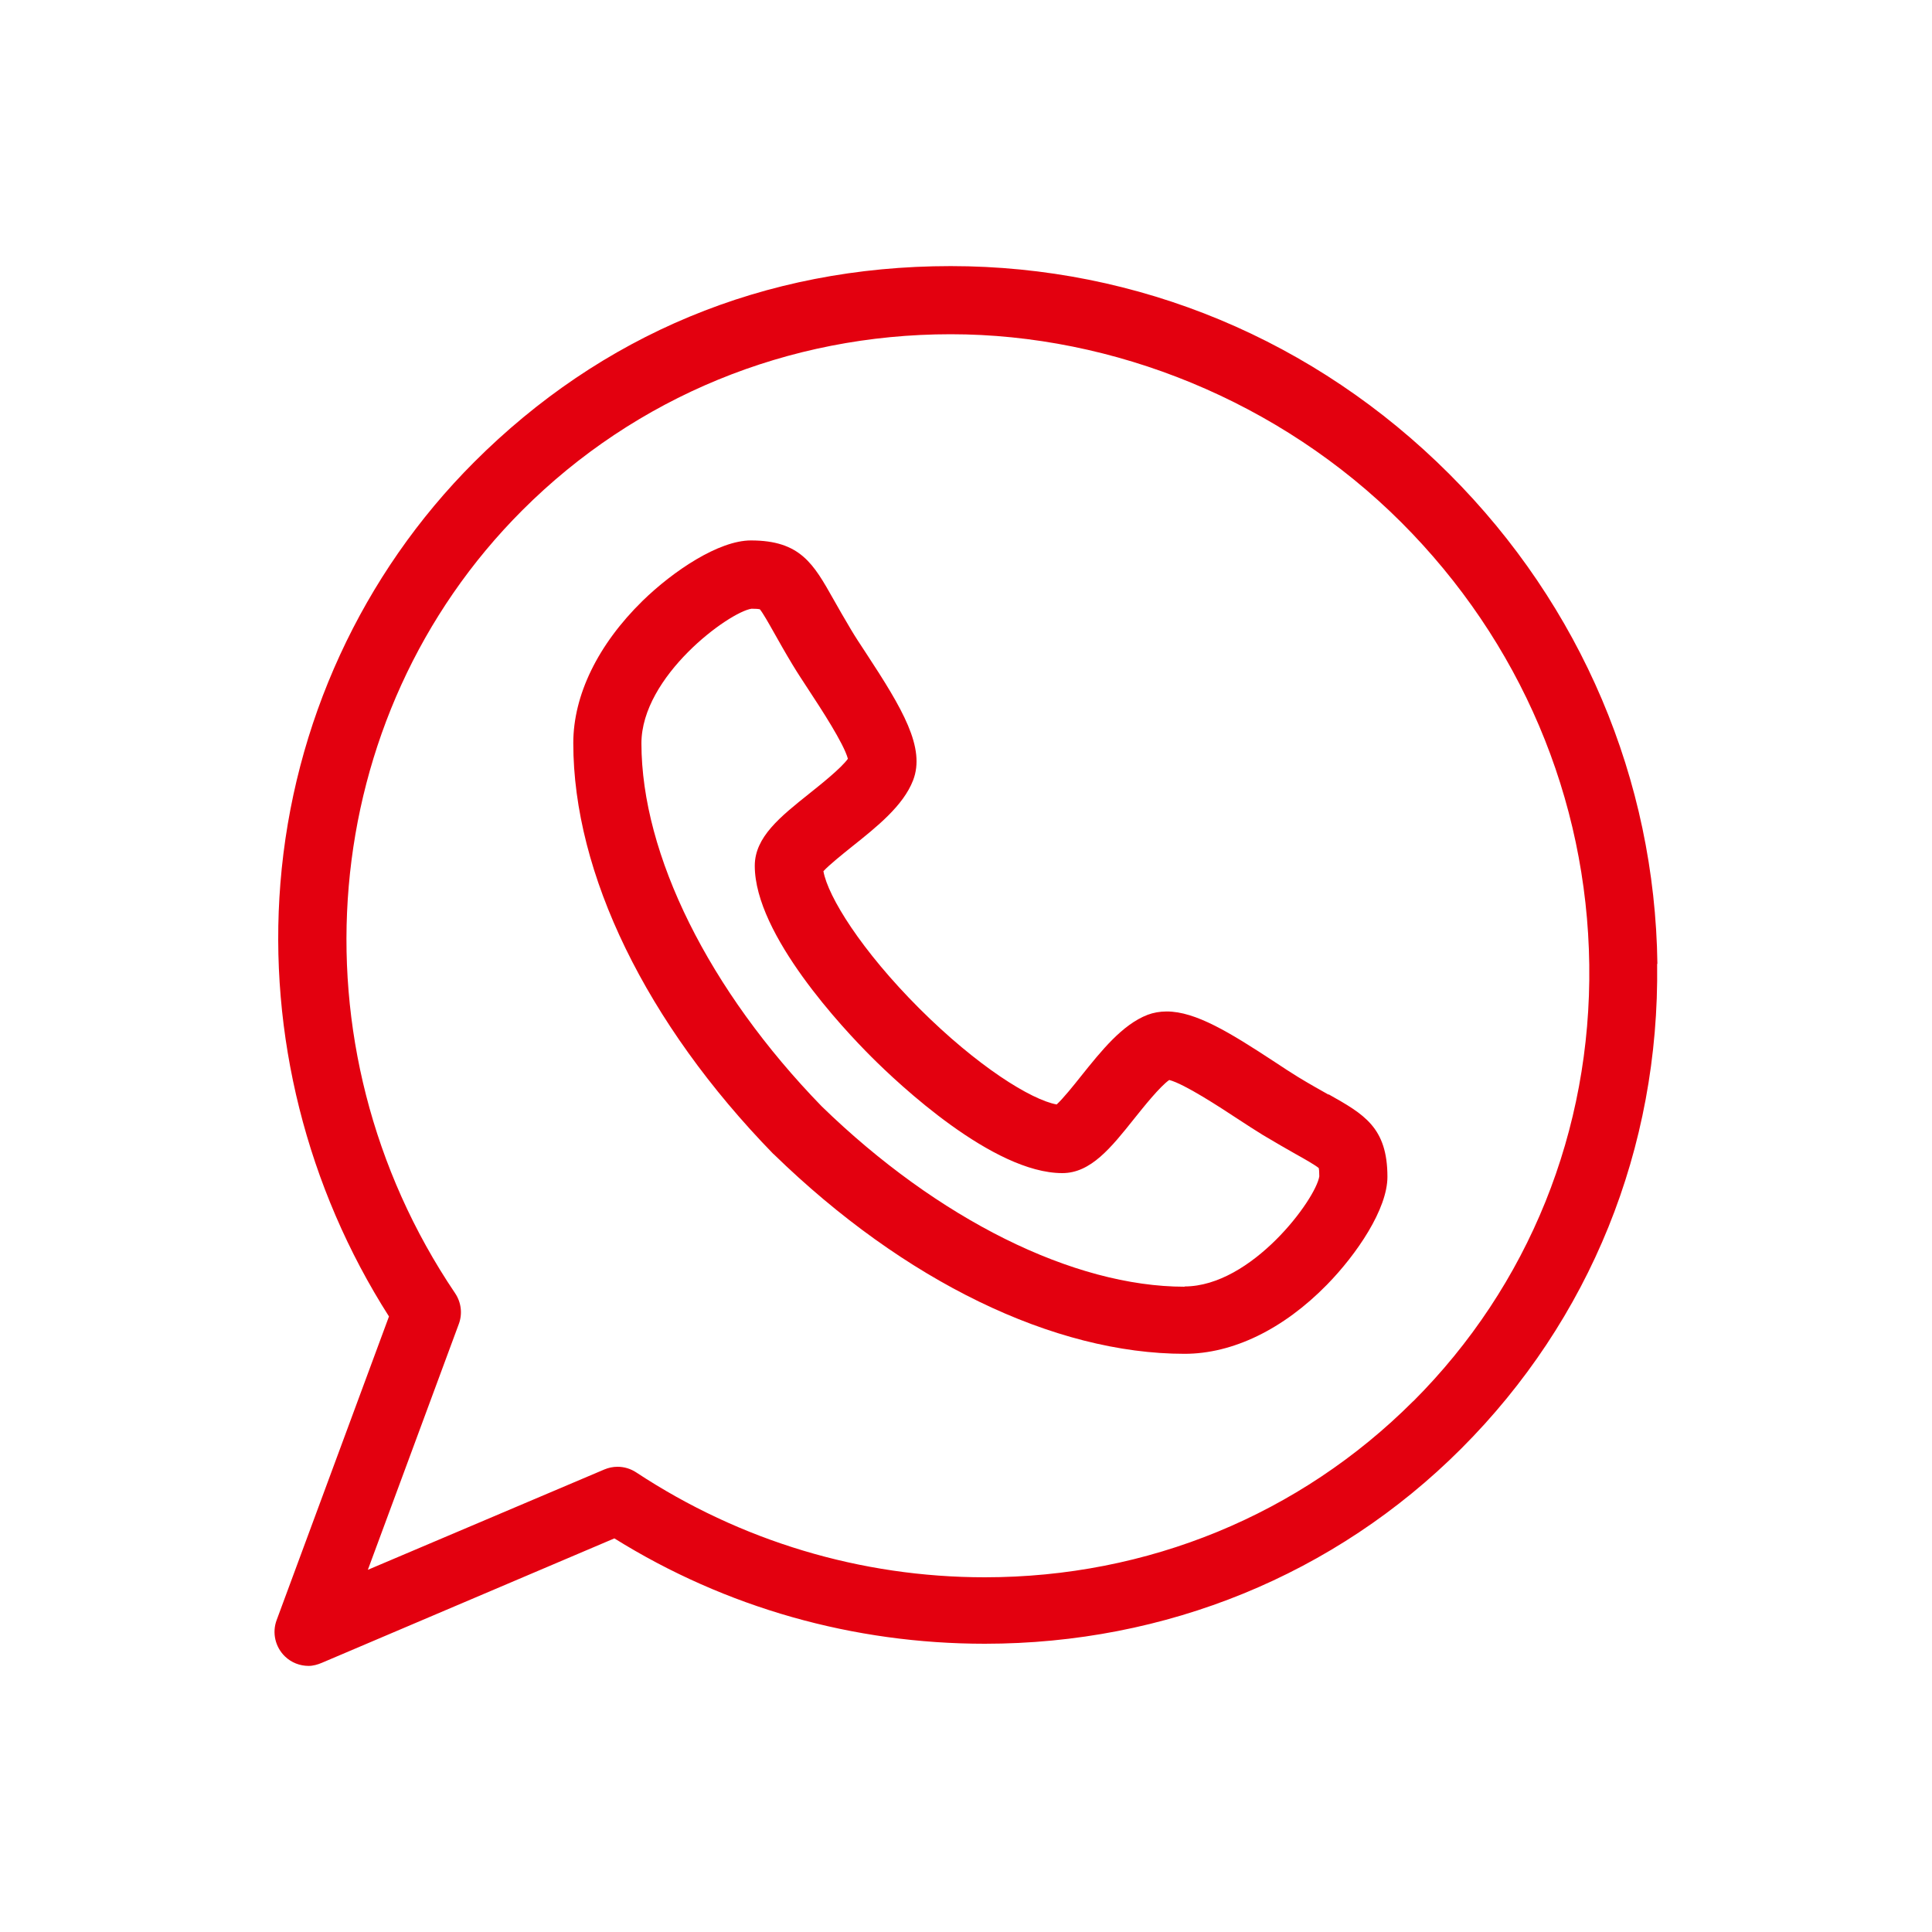
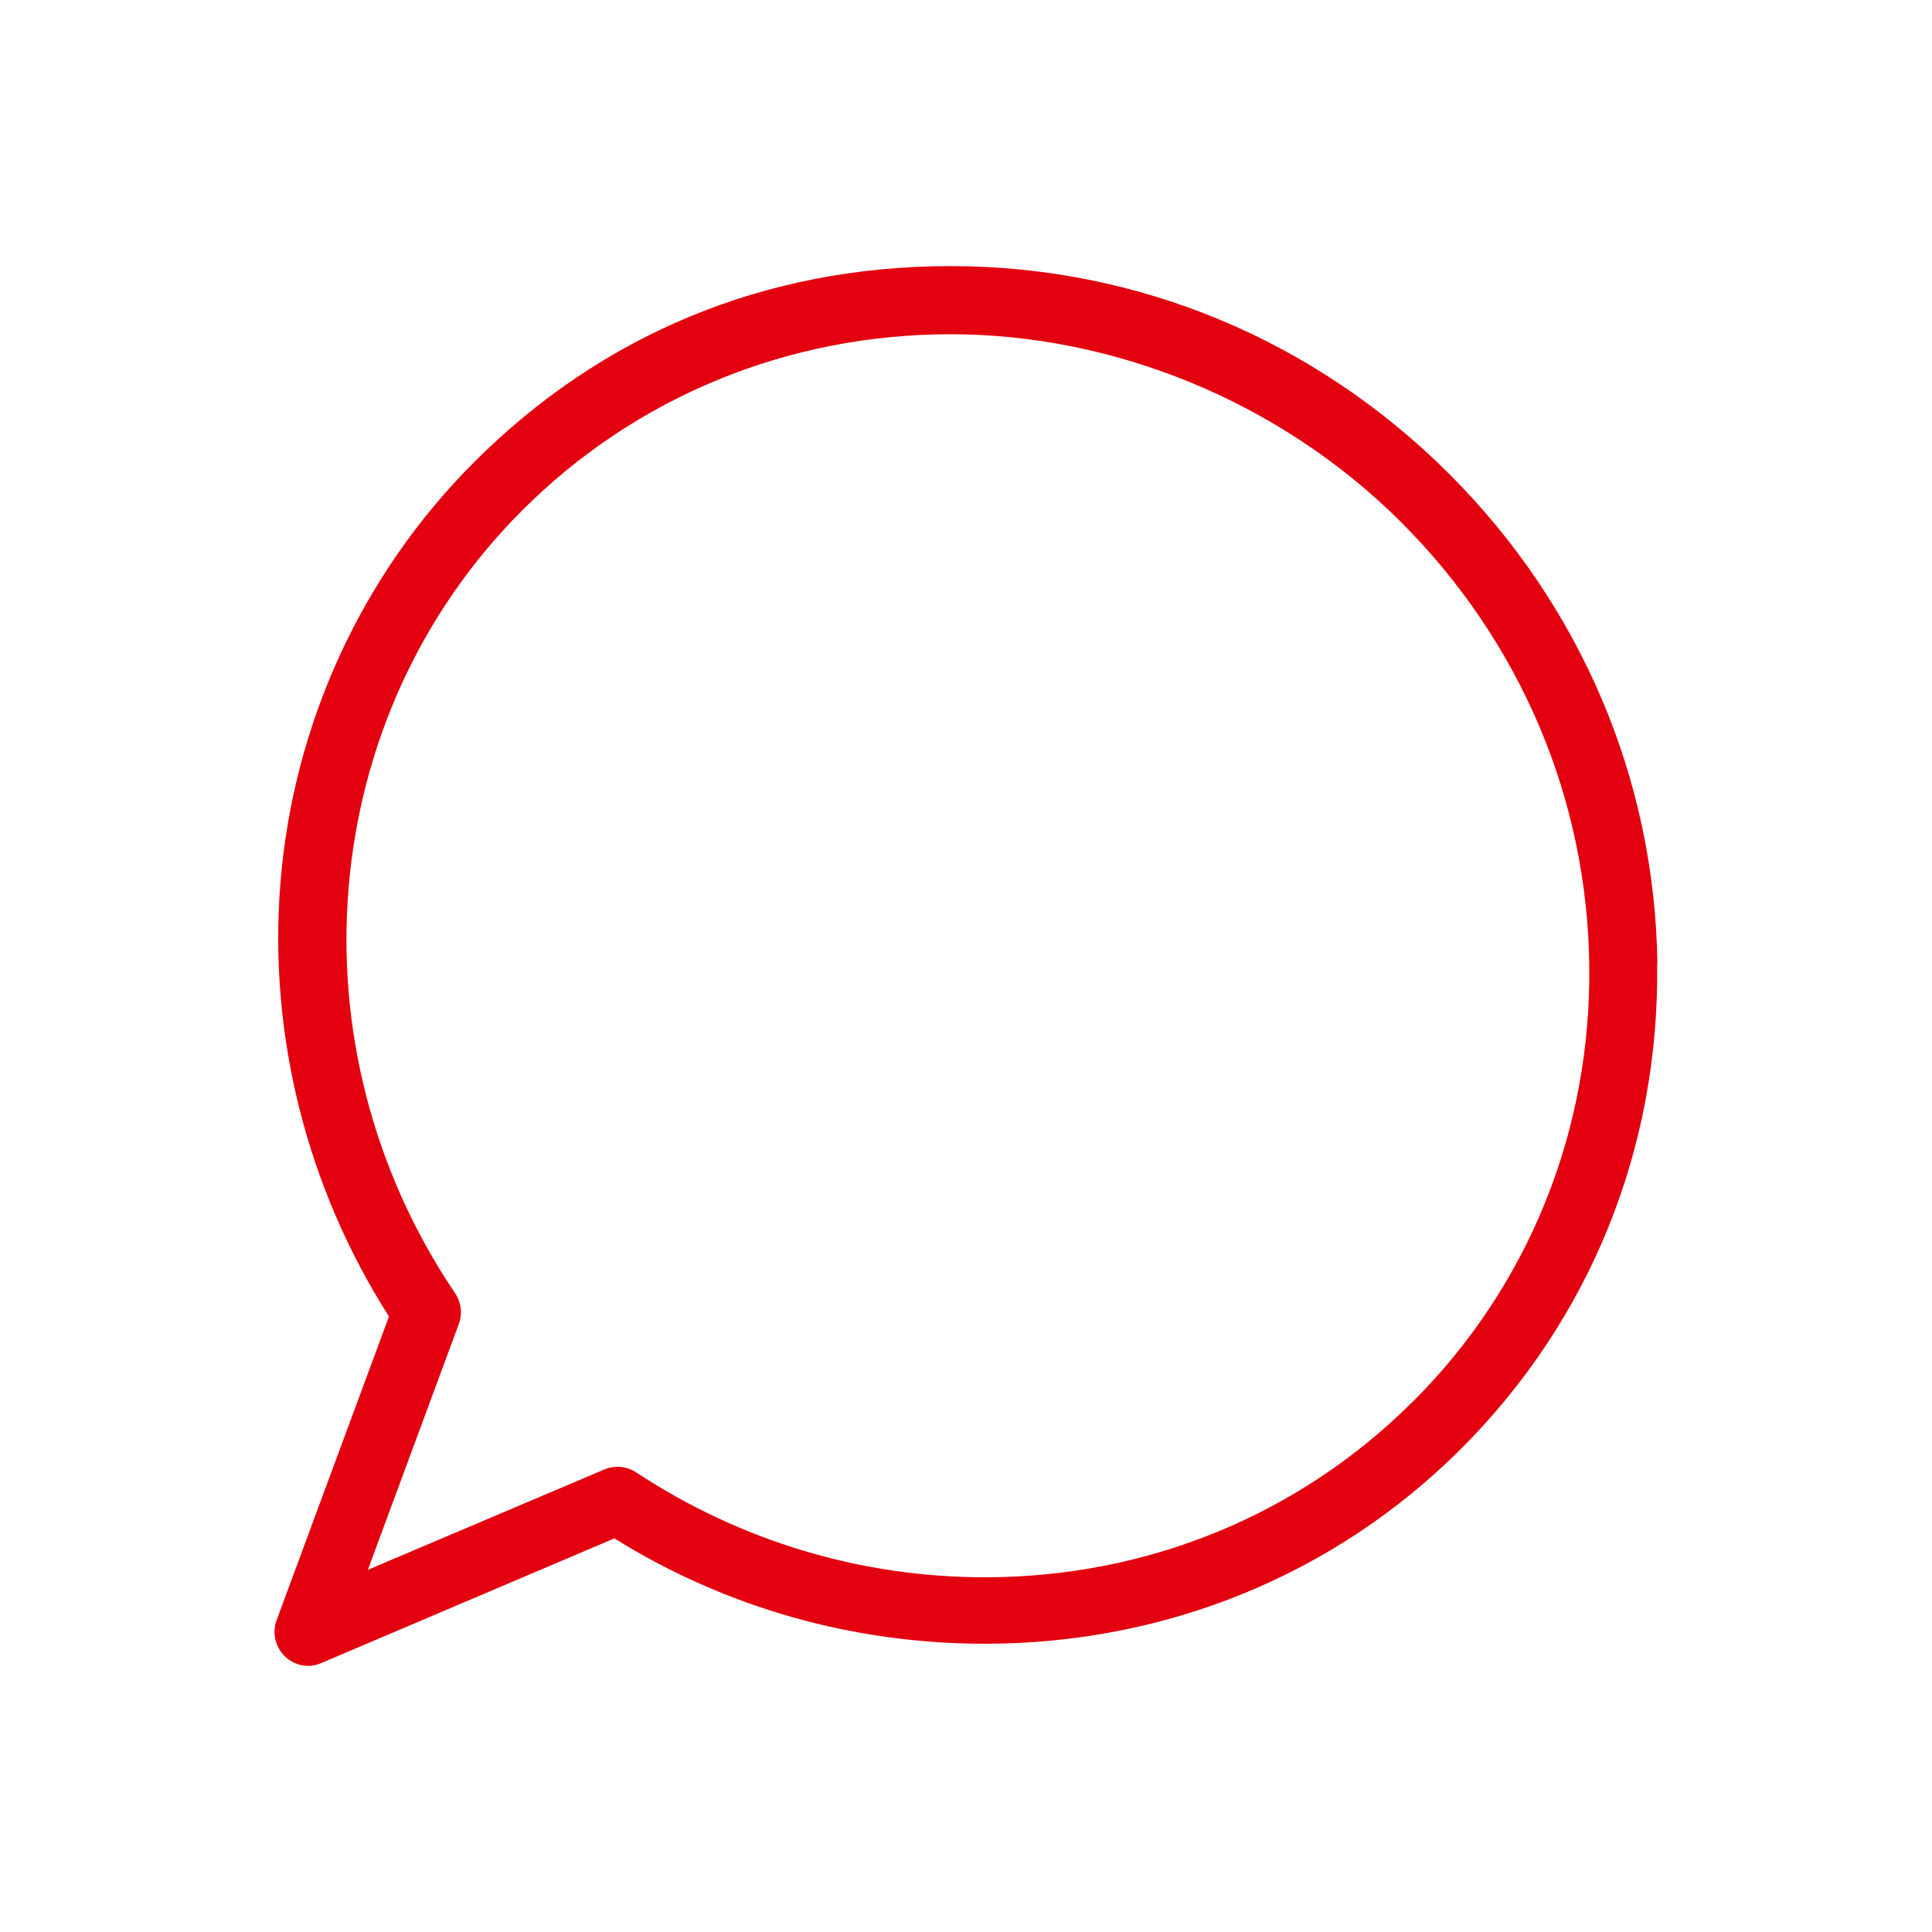
<svg xmlns="http://www.w3.org/2000/svg" viewBox="0 0 150 150" data-name="Layer 1" id="uuid-59a71717-7827-4d84-abf1-6d5eb21a17b8">
  <defs>
    <style>
      .uuid-237d4324-f91e-464e-b60c-a50e44d3c705 {
        fill: #e3000f;
      }
    </style>
  </defs>
-   <path d="M103.15,84.99c-.67-.38-1.43-.8-2.35-1.36-.51-.31-1.15-.73-1.83-1.18-3.49-2.29-6.14-3.92-8.39-3.92-.53,0-1.03.09-1.48.26-1.97.76-3.59,2.79-5.16,4.75-.57.72-1.4,1.75-1.9,2.21-1.98-.36-6.15-2.95-10.66-7.45-4.51-4.51-7.1-8.69-7.45-10.66.46-.5,1.5-1.33,2.22-1.91,1.96-1.56,3.98-3.18,4.74-5.14.98-2.53-.81-5.55-3.65-9.88-.45-.68-.87-1.32-1.17-1.83-.55-.92-.98-1.68-1.36-2.35-1.55-2.75-2.57-4.57-6.41-4.57-2.49,0-6.02,2.36-8.41,4.69-3.47,3.4-5.38,7.32-5.38,11.05,0,10.13,5.66,21.75,15.52,31.88.02.02.03.02.05.04,10.13,9.86,21.75,15.49,31.89,15.49h0c3.73,0,7.65-1.89,11.05-5.36,2.34-2.39,4.7-5.89,4.7-8.38,0-3.84-1.82-4.86-4.57-6.41h0ZM91.97,99.9c-8.63,0-19.16-5.24-28.17-14-8.76-9.01-13.99-19.54-14-28.18,0-5.22,6.78-10.19,8.55-10.46.36,0,.55.02.64.04.23.27.7,1.1,1.11,1.83.38.67.84,1.5,1.44,2.49.36.6.81,1.28,1.28,2,.9,1.37,2.7,4.12,3.01,5.29-.51.72-2.09,1.98-2.98,2.69-2.28,1.82-4.25,3.39-4.25,5.62,0,5.37,6.92,12.7,9.04,14.82s9.45,9.04,14.84,9.04c2.21,0,3.78-1.97,5.59-4.24.72-.9,1.98-2.48,2.71-2.99,1.17.3,3.93,2.11,5.3,3.01.72.47,1.41.92,2,1.28.99.59,1.81,1.06,2.48,1.44.74.41,1.56.88,1.83,1.11.02.09.04.28.04.64-.27,1.77-5.24,8.54-10.46,8.55h0Z" class="uuid-237d4324-f91e-464e-b60c-a50e44d3c705" />
  <path d="M128.68,74.83c-.19-14.29-5.92-27.79-16.15-38.02-10.42-10.42-24.17-16.15-38.72-16.15s-27.18,5.4-37,15.22c-8.71,8.71-14.05,20.32-15.04,32.7-.94,11.75,2.05,23.63,8.43,33.63l-8.72,23.57c-.37.99-.11,2.1.65,2.83.5.48,1.16.73,1.83.73.35,0,.7-.1,1.03-.24l22.71-9.66c8.67,5.4,18.58,8.18,28.76,8.18h0c14.04,0,27.18-5.34,36.99-15.15,10-10,15.4-23.32,15.21-37.63h0ZM109.72,108.79c-8.81,8.81-20.62,13.67-33.26,13.67-9.62,0-18.97-2.81-27.06-8.14-.44-.29-.94-.44-1.45-.44-.35,0-.7.07-1.03.21l-18.36,7.79,7.06-19.08c.3-.8.19-1.69-.29-2.4-12.97-19.22-10.78-44.78,5.22-60.78,8.81-8.81,20.63-13.67,33.26-13.67s25.56,5.19,34.98,14.6c9.25,9.25,14.43,21.44,14.6,34.35.17,12.87-4.69,24.91-13.66,33.89h0Z" class="uuid-237d4324-f91e-464e-b60c-a50e44d3c705" />
</svg>